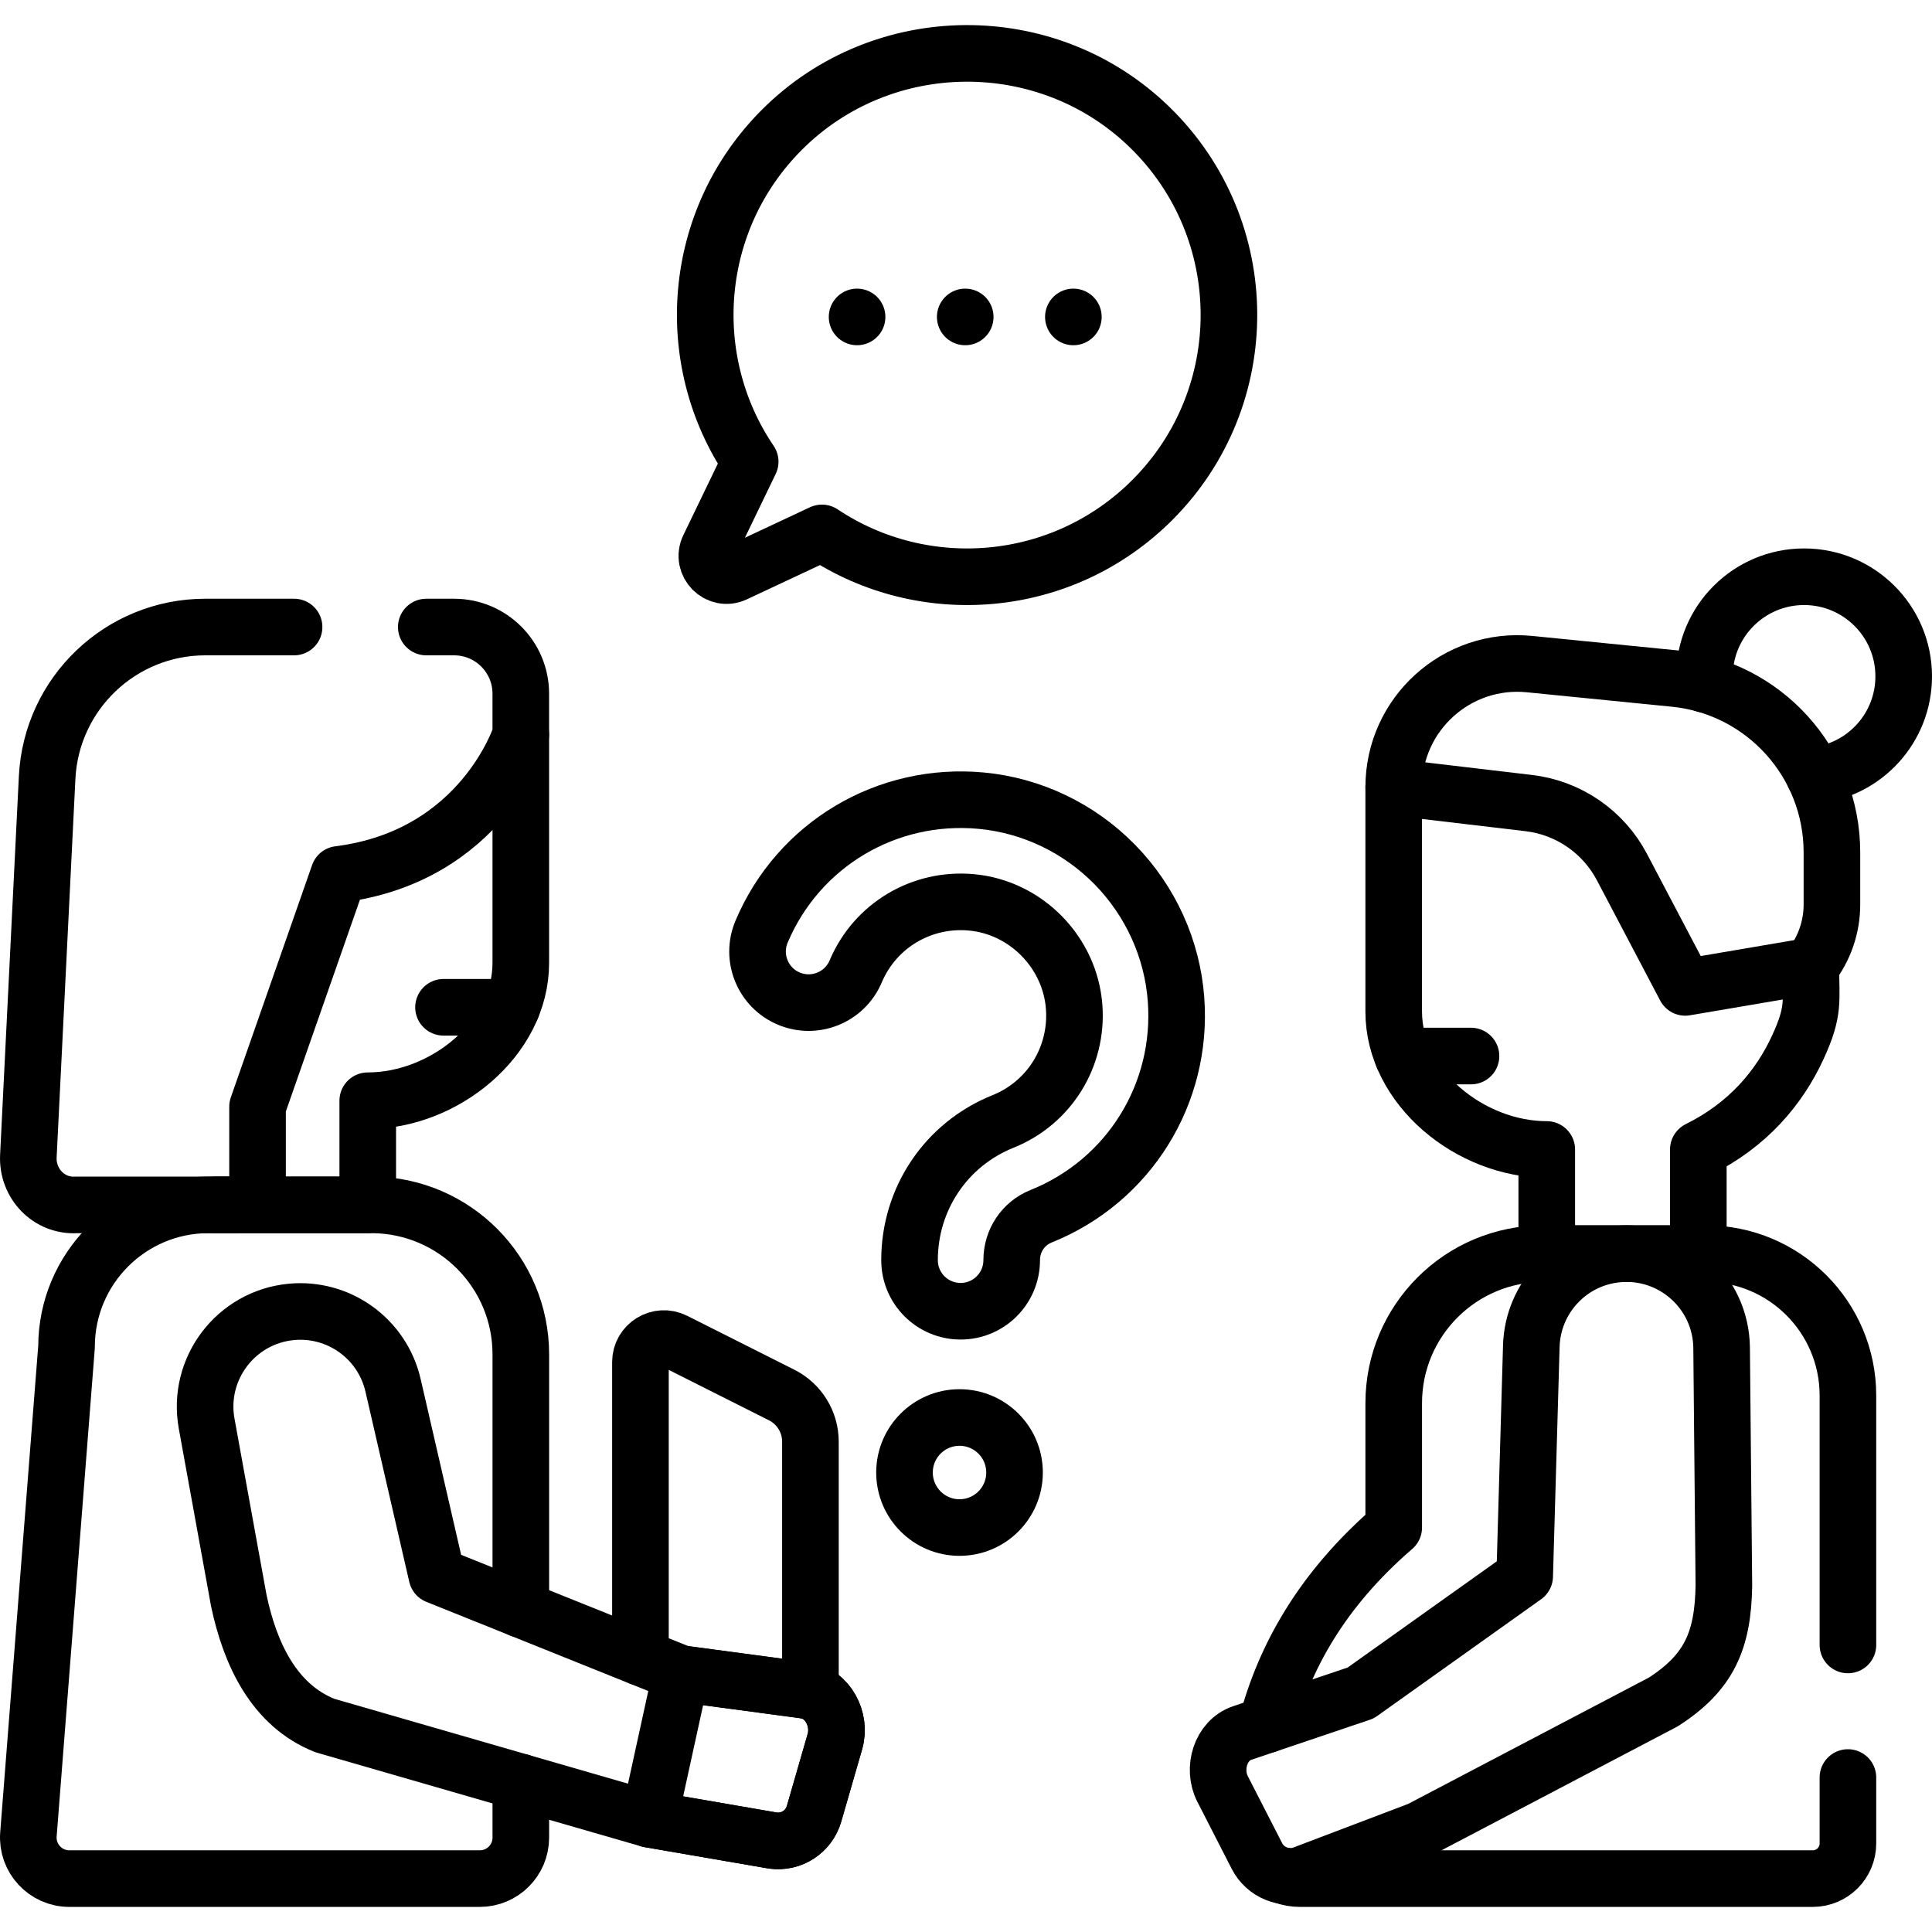
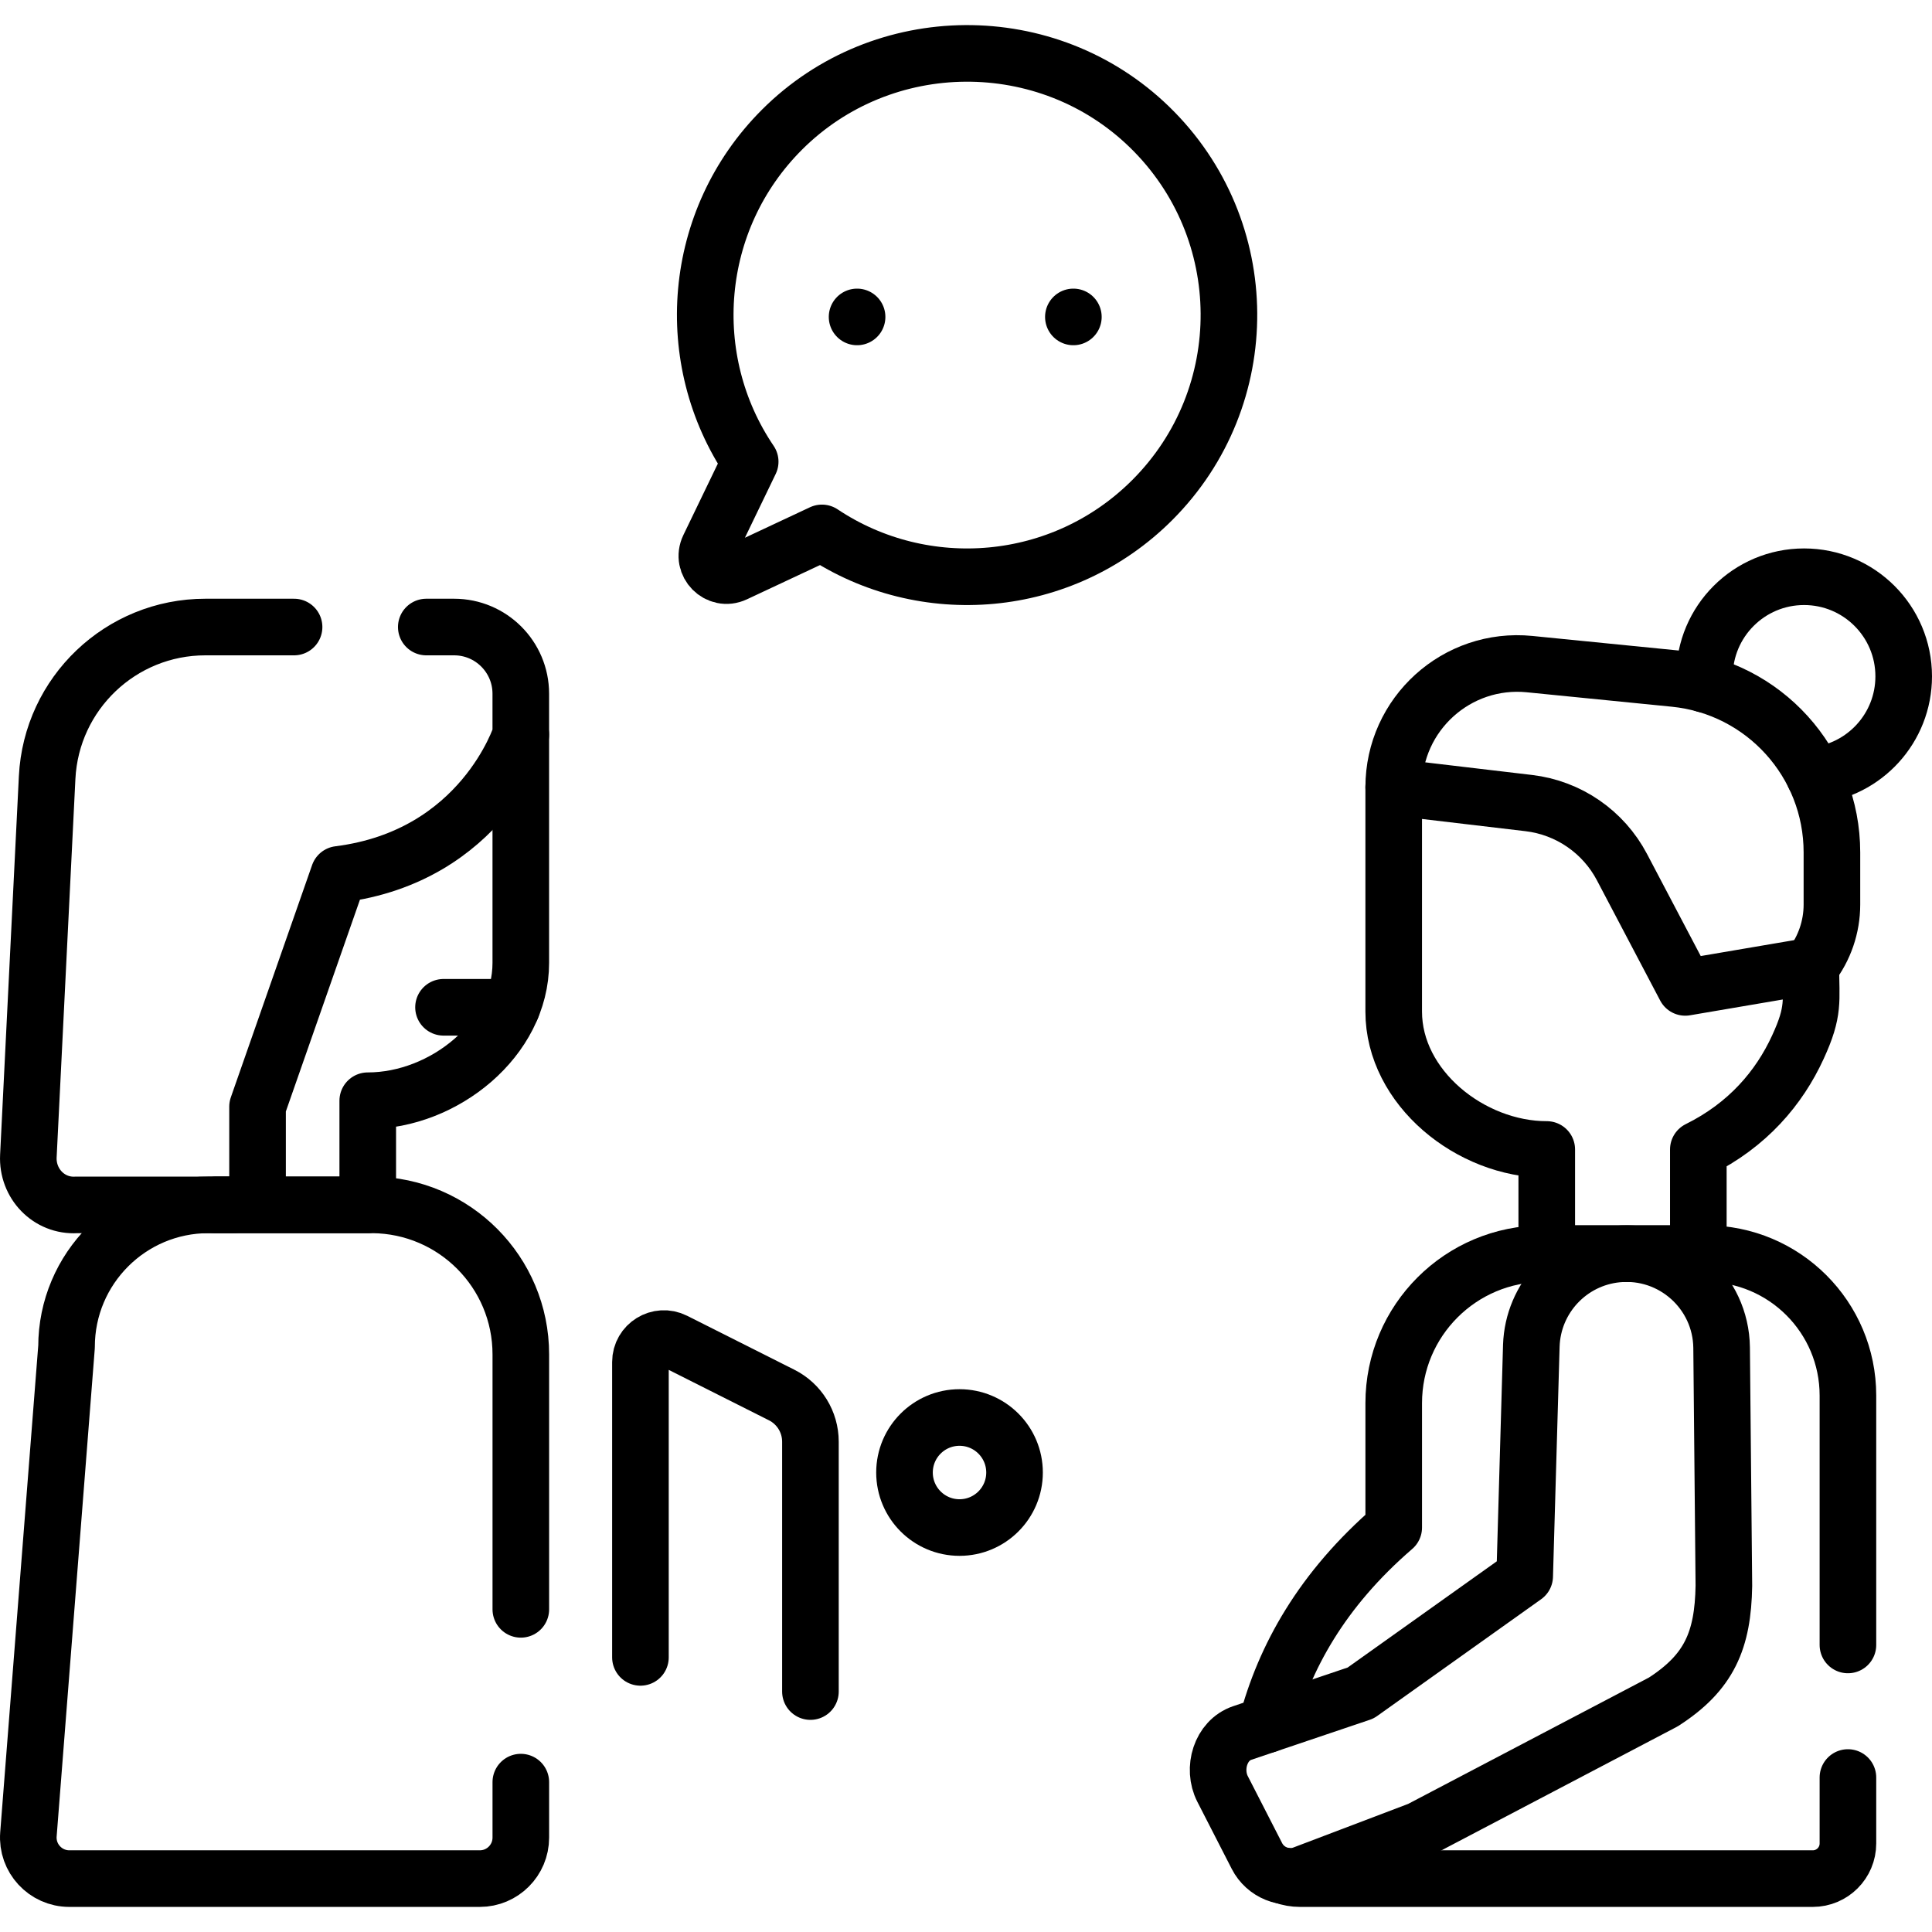
<svg xmlns="http://www.w3.org/2000/svg" version="1.1" id="Capa_1" x="0px" y="0px" viewBox="0 0 512.003 512.003" style="enable-background:new 0 0 512.003 512.003;" xml:space="preserve">
  <g>
    <path style="fill:none;stroke:#000000;stroke-width:15;stroke-linecap:round;stroke-linejoin:round;stroke-miterlimit:10;" d="&#10;&#09;&#09;M57.289,319.311h40.169v-27.605c20.184,0,40.56-16.364,40.56-36.549v-60.482" />
    <line style="fill:none;stroke:#000000;stroke-width:15;stroke-linecap:round;stroke-linejoin:round;stroke-miterlimit:10;" x1="135.633" y1="266.944" x2="117.537" y2="266.944" />
    <path style="fill:none;stroke:#000000;stroke-width:15;stroke-linecap:round;stroke-linejoin:round;stroke-miterlimit:10;" d="&#10;&#09;&#09;M138.023,472.284v14.7c0,6-4.87,10.87-10.87,10.87H18.383c-6.34,0-11.34-5.4-10.85-11.72l10.1-129.22&#10;&#09;&#09;c0-20.76,16.84-37.61,37.61-37.61h43.46c21.74,0.17,39.32,17.84,39.32,39.63v67.56" />
-     <path style="fill:none;stroke:#000000;stroke-width:15;stroke-linecap:round;stroke-linejoin:round;stroke-miterlimit:10;" d="&#10;&#09;&#09;M221.266,461.519l-5.538,19.17c-1.369,4.74-6.007,7.752-10.887,7.083l-32.798-5.655l-85.97-24.835&#10;&#09;&#09;c-13.448-5.36-19.777-18.91-22.778-33.049l-8.53-46.943c-2.642-14.541,7.727-28.228,22.44-29.62h0&#10;&#09;&#09;c12.591-1.191,24.117,7.126,26.955,19.45l11.613,50.428l64.709,25.999l32.837,4.403&#10;&#09;&#09;C219.34,448.751,222.953,455.682,221.266,461.519z" />
    <path style="fill:none;stroke:#000000;stroke-width:15;stroke-linecap:round;stroke-linejoin:round;stroke-miterlimit:10;" d="&#10;&#09;&#09;M324,474.101l9.1,17.758c2.25,4.39,7.378,6.461,12.04,4.872l31.113-11.82l64.554-33.876c12.175-7.832,15.798-16.332,16.041-30.784&#10;&#09;&#09;l-0.6-63.115c-0.186-14.778-12.98-26.23-27.688-24.784h0c-12.586,1.237-22.31,11.605-22.74,24.244l-1.759,61.115l-43.462,30.954&#10;&#09;&#09;l-31.389,10.599C323.45,461.201,321.228,468.694,324,474.101z" />
-     <path style="fill:none;stroke:#000000;stroke-width:15;stroke-linecap:round;stroke-linejoin:round;stroke-miterlimit:10;" d="&#10;&#09;&#09;M221.266,461.519l-5.538,19.17c-1.369,4.74-6.007,7.752-10.887,7.083l-32.798-5.655l8.439-38.57l32.837,4.403&#10;&#09;&#09;C219.34,448.751,222.953,455.682,221.266,461.519z" />
    <path style="fill:none;stroke:#000000;stroke-width:15;stroke-linecap:round;stroke-linejoin:round;stroke-miterlimit:10;" d="&#10;&#09;&#09;M479.901,256.003c0,9.405,0.99,11.874-3.432,21.49c-4.954,10.799-13.306,20.656-26.391,27.133v27.605h-40.169v-27.605&#10;&#09;&#09;c-20.184,0-40.56-16.364-40.56-36.549v-59.48l35.798,4.229c10.522,1.243,19.756,7.588,24.689,16.964l16.774,31.881L479.901,256.003&#10;&#09;&#09;z" />
-     <line style="fill:none;stroke:#000000;stroke-width:15;stroke-linecap:round;stroke-linejoin:round;stroke-miterlimit:10;" x1="371.734" y1="279.865" x2="389.83" y2="279.865" />
    <path style="fill:none;stroke:#000000;stroke-width:15;stroke-linecap:round;stroke-linejoin:round;stroke-miterlimit:10;" d="&#10;&#09;&#09;M489.723,471.064v17.47c0,5.15-4.17,9.32-9.32,9.32h-135.89c-1.49,0-2.92-0.26-4.25-0.74" />
    <path style="fill:none;stroke:#000000;stroke-width:15;stroke-linecap:round;stroke-linejoin:round;stroke-miterlimit:10;" d="&#10;&#09;&#09;M335.663,457.084c4.71-17.82,14.57-35.77,33.69-52.27v-32.96c0-21.89,17.74-39.62,39.62-39.62h22.09h21.06&#10;&#09;&#09;c20.77,0,37.6,16.83,37.6,37.6v66.098" />
    <g>
-       <path style="fill:none;stroke:#000000;stroke-width:15;stroke-linecap:round;stroke-linejoin:round;stroke-miterlimit:10;" d="&#10;&#09;&#09;&#09;M254.574,347.495c-7.476,0-13.537-6.06-13.537-13.537c0-16.288,9.724-30.716,24.772-36.759&#10;&#09;&#09;&#09;c12.258-4.922,19.835-17.12,18.854-30.352c-1.071-14.446-12.738-26.356-27.138-27.703c-13.254-1.249-25.608,6.113-30.76,18.296&#10;&#09;&#09;&#09;c-2.913,6.885-10.857,10.103-17.741,7.194c-6.885-2.913-10.106-10.855-7.194-17.741c9.772-23.101,33.172-37.044,58.217-34.704&#10;&#09;&#09;&#09;c13.354,1.249,25.926,7.263,35.399,16.933c9.466,9.663,15.225,22.35,16.216,35.724c1.857,25.044-12.516,48.142-35.765,57.477&#10;&#09;&#09;&#09;c-4.73,1.899-7.786,6.466-7.786,11.635C268.11,341.435,262.05,347.495,254.574,347.495z" />
-     </g>
+       </g>
    <path style="fill:none;stroke:#000000;stroke-width:15;stroke-linecap:round;stroke-linejoin:round;stroke-miterlimit:10;" d="&#10;&#09;&#09;M305.358,132.524c27.334-27.334,27.099-71.797-0.706-98.836c-27.066-26.32-70.723-26.004-97.424,0.686&#10;&#09;&#09;c-23.934,23.924-26.736,60.975-8.418,87.979l-10.95,22.692c-2.133,4.42,2.465,9.07,6.909,6.987l23.055-10.806&#10;&#09;&#09;C244.785,159.218,281.562,156.32,305.358,132.524z" />
    <g>
      <line style="fill:none;stroke:#000000;stroke-width:15;stroke-linecap:round;stroke-linejoin:round;stroke-miterlimit:10;" x1="227.137" y1="83.989" x2="227.137" y2="83.989" />
-       <line style="fill:none;stroke:#000000;stroke-width:15;stroke-linecap:round;stroke-linejoin:round;stroke-miterlimit:10;" x1="255.796" y1="83.989" x2="255.796" y2="83.989" />
      <line style="fill:none;stroke:#000000;stroke-width:15;stroke-linecap:round;stroke-linejoin:round;stroke-miterlimit:10;" x1="284.456" y1="83.989" x2="284.456" y2="83.989" />
    </g>
    <circle style="fill:none;stroke:#000000;stroke-width:15;stroke-linecap:round;stroke-linejoin:round;stroke-miterlimit:10;" cx="254.284" cy="390.236" r="14.581" />
    <path style="fill:none;stroke:#000000;stroke-width:15;stroke-linecap:round;stroke-linejoin:round;stroke-miterlimit:10;" d="&#10;&#09;&#09;M112.969,166.171h7.378c9.759,0,17.67,7.911,17.67,17.67v10.834c0,0-10.127,32.256-48.225,37.045l-21.538,61.563v19.449&#10;&#09;&#09;c0,3.876-3.05,6.579-7.018,6.579H20.256c-7.291,0.439-13.098-5.663-12.737-12.945l4.972-100.296&#10;&#09;&#09;c1.108-22.348,19.55-39.899,41.925-39.899h23.516" />
    <path style="fill:none;stroke:#000000;stroke-width:15;stroke-linecap:round;stroke-linejoin:round;stroke-miterlimit:10;" d="&#10;&#09;&#09;M479.901,256.003L479.901,256.003c3.617-4.659,5.58-10.389,5.58-16.287v-13.827c0-23.79-18.032-43.707-41.705-46.065l-38.416-3.826&#10;&#09;&#09;c-19.282-1.921-36.008,13.223-36.008,32.6v0" />
    <path style="fill:none;stroke:#000000;stroke-width:15;stroke-linecap:round;stroke-linejoin:round;stroke-miterlimit:10;" d="&#10;&#09;&#09;M480.753,205.504c13.34-1.32,23.75-12.57,23.75-26.26c0-14.58-11.82-26.4-26.4-26.4s-26.4,11.82-26.4,26.4&#10;&#09;&#09;c0,0.71,0.03,1.41,0.09,2.1" />
    <path style="fill:none;stroke:#000000;stroke-width:15;stroke-linecap:round;stroke-linejoin:round;stroke-miterlimit:10;" d="&#10;&#09;&#09;M169.723,439.224v-78.26c0-4.63,4.88-7.64,9.02-5.56l28.4,14.29c4.68,2.35,7.63,7.14,7.63,12.38v66.21" />
  </g>
  <g> </g>
  <g> </g>
  <g> </g>
  <g> </g>
  <g> </g>
  <g> </g>
  <g> </g>
  <g> </g>
  <g> </g>
  <g> </g>
  <g> </g>
  <g> </g>
  <g> </g>
  <g> </g>
  <g> </g>
</svg>